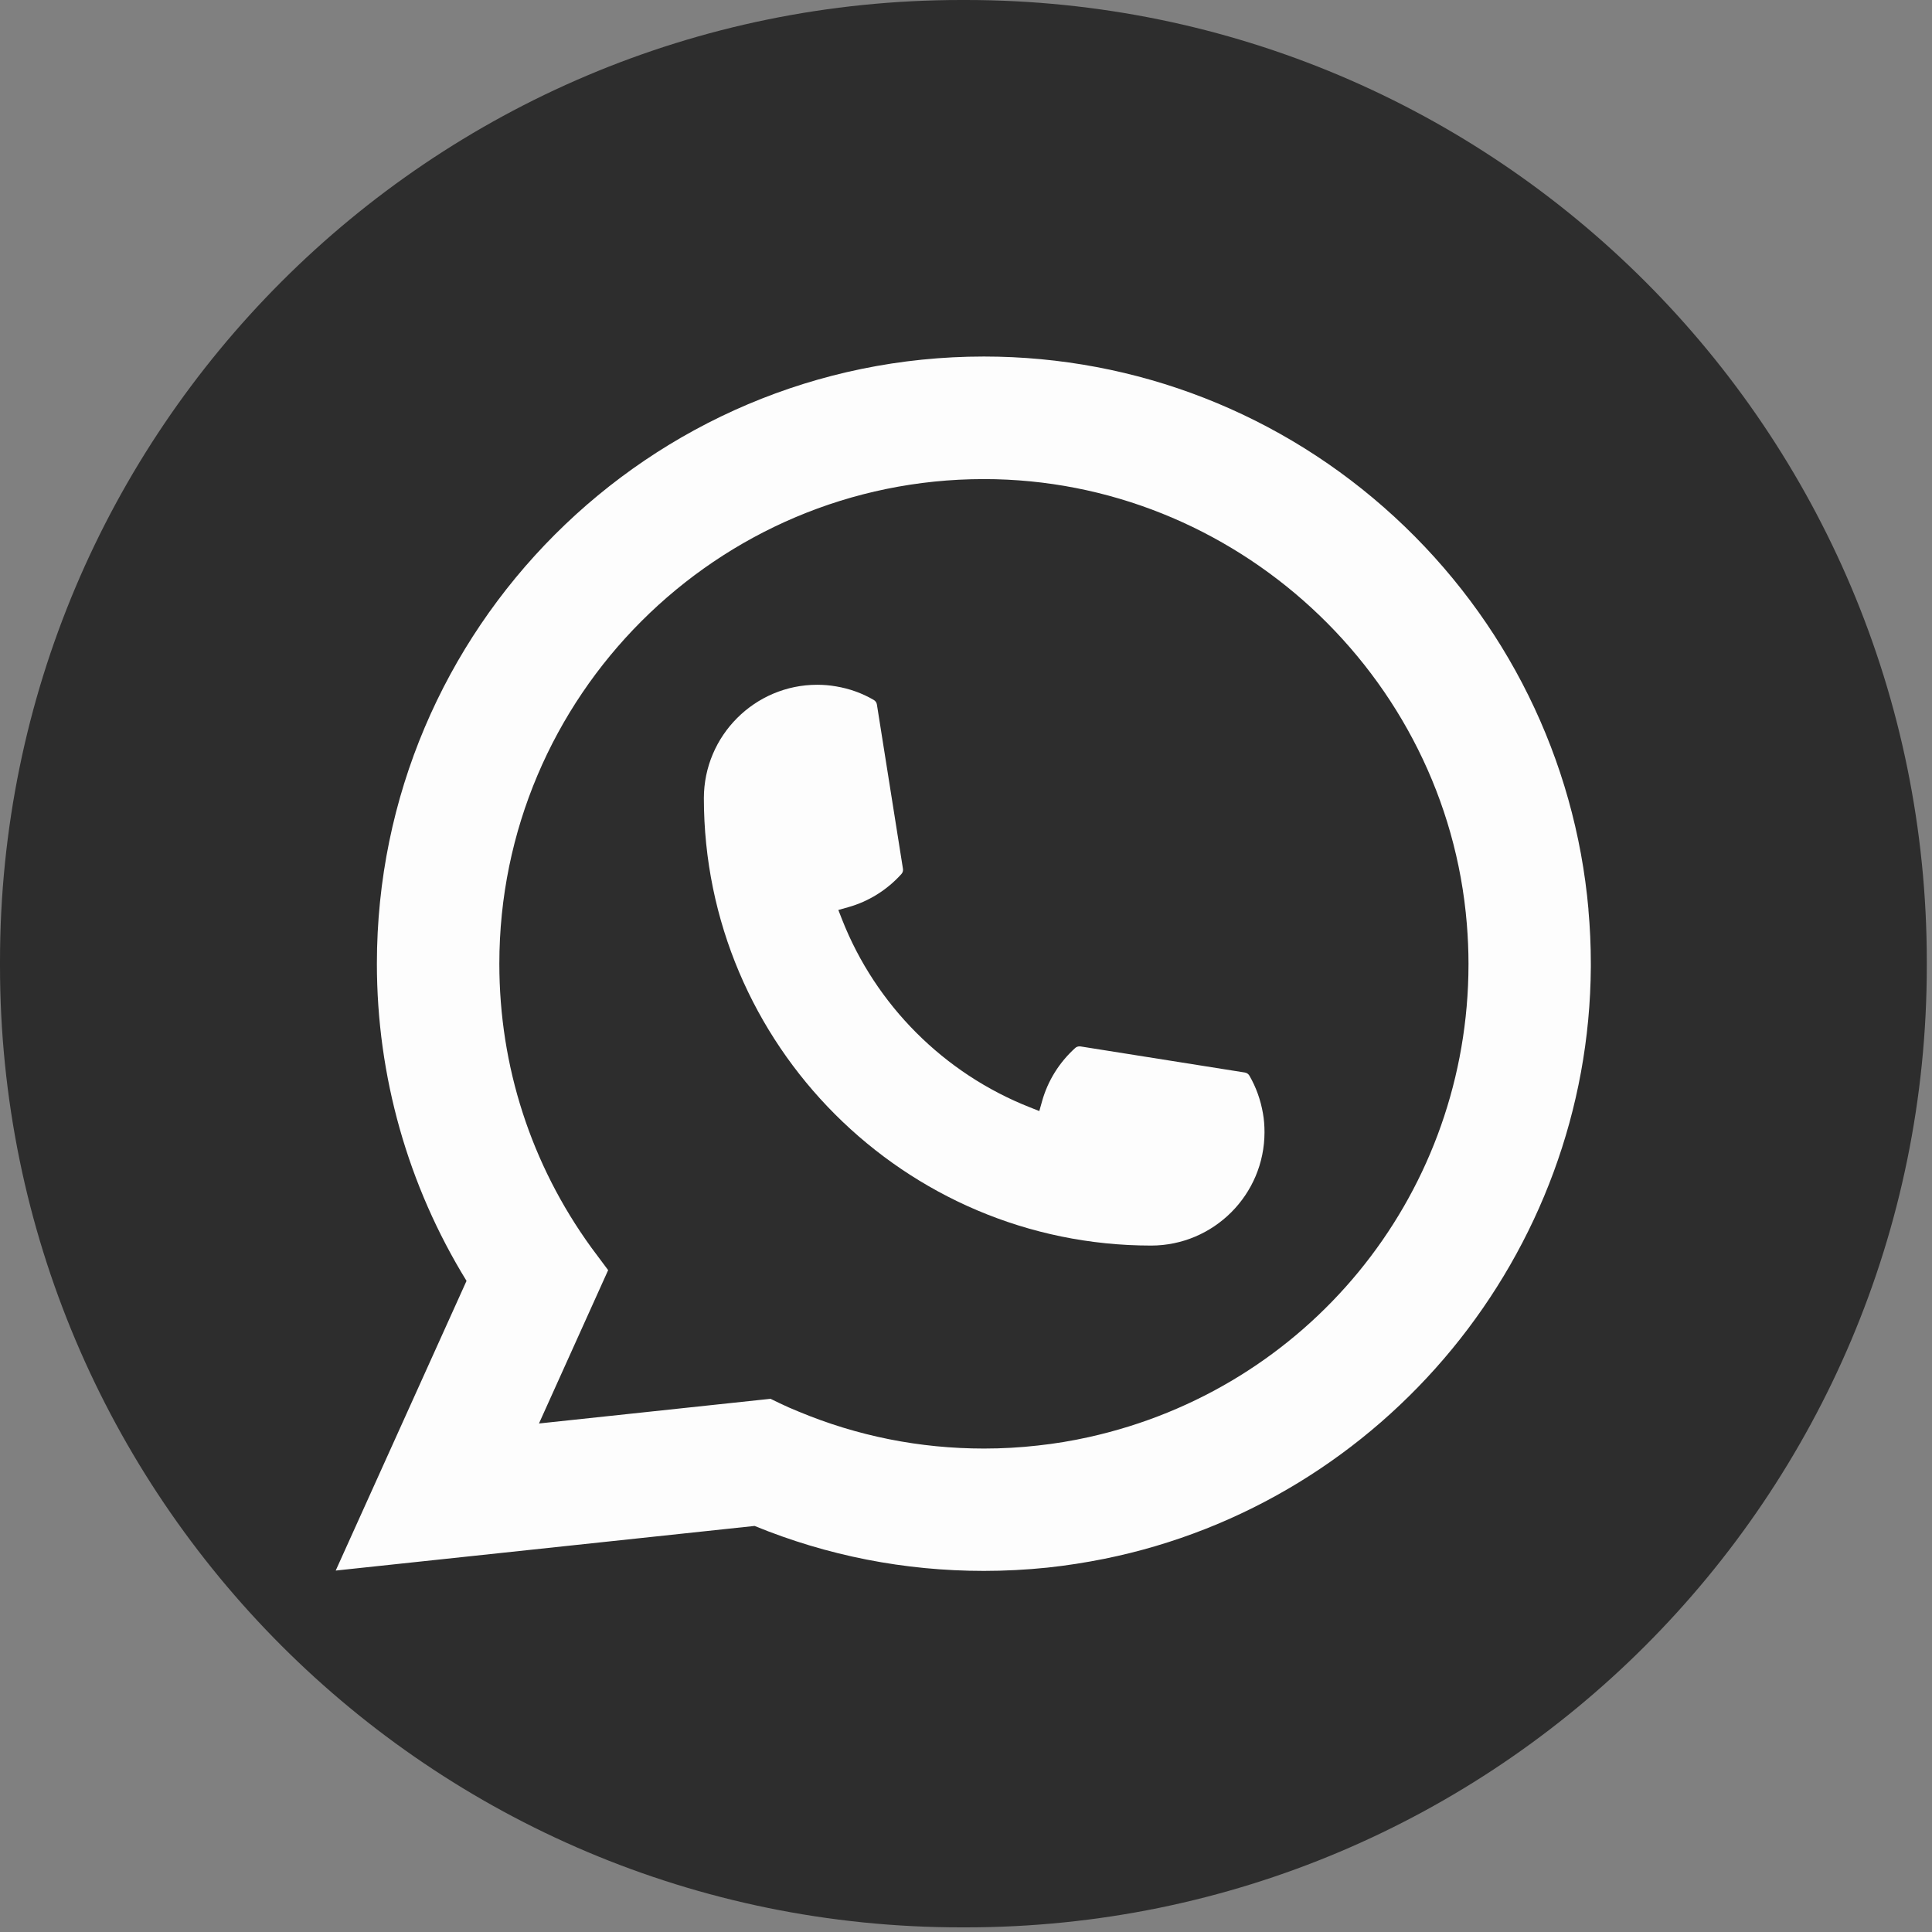
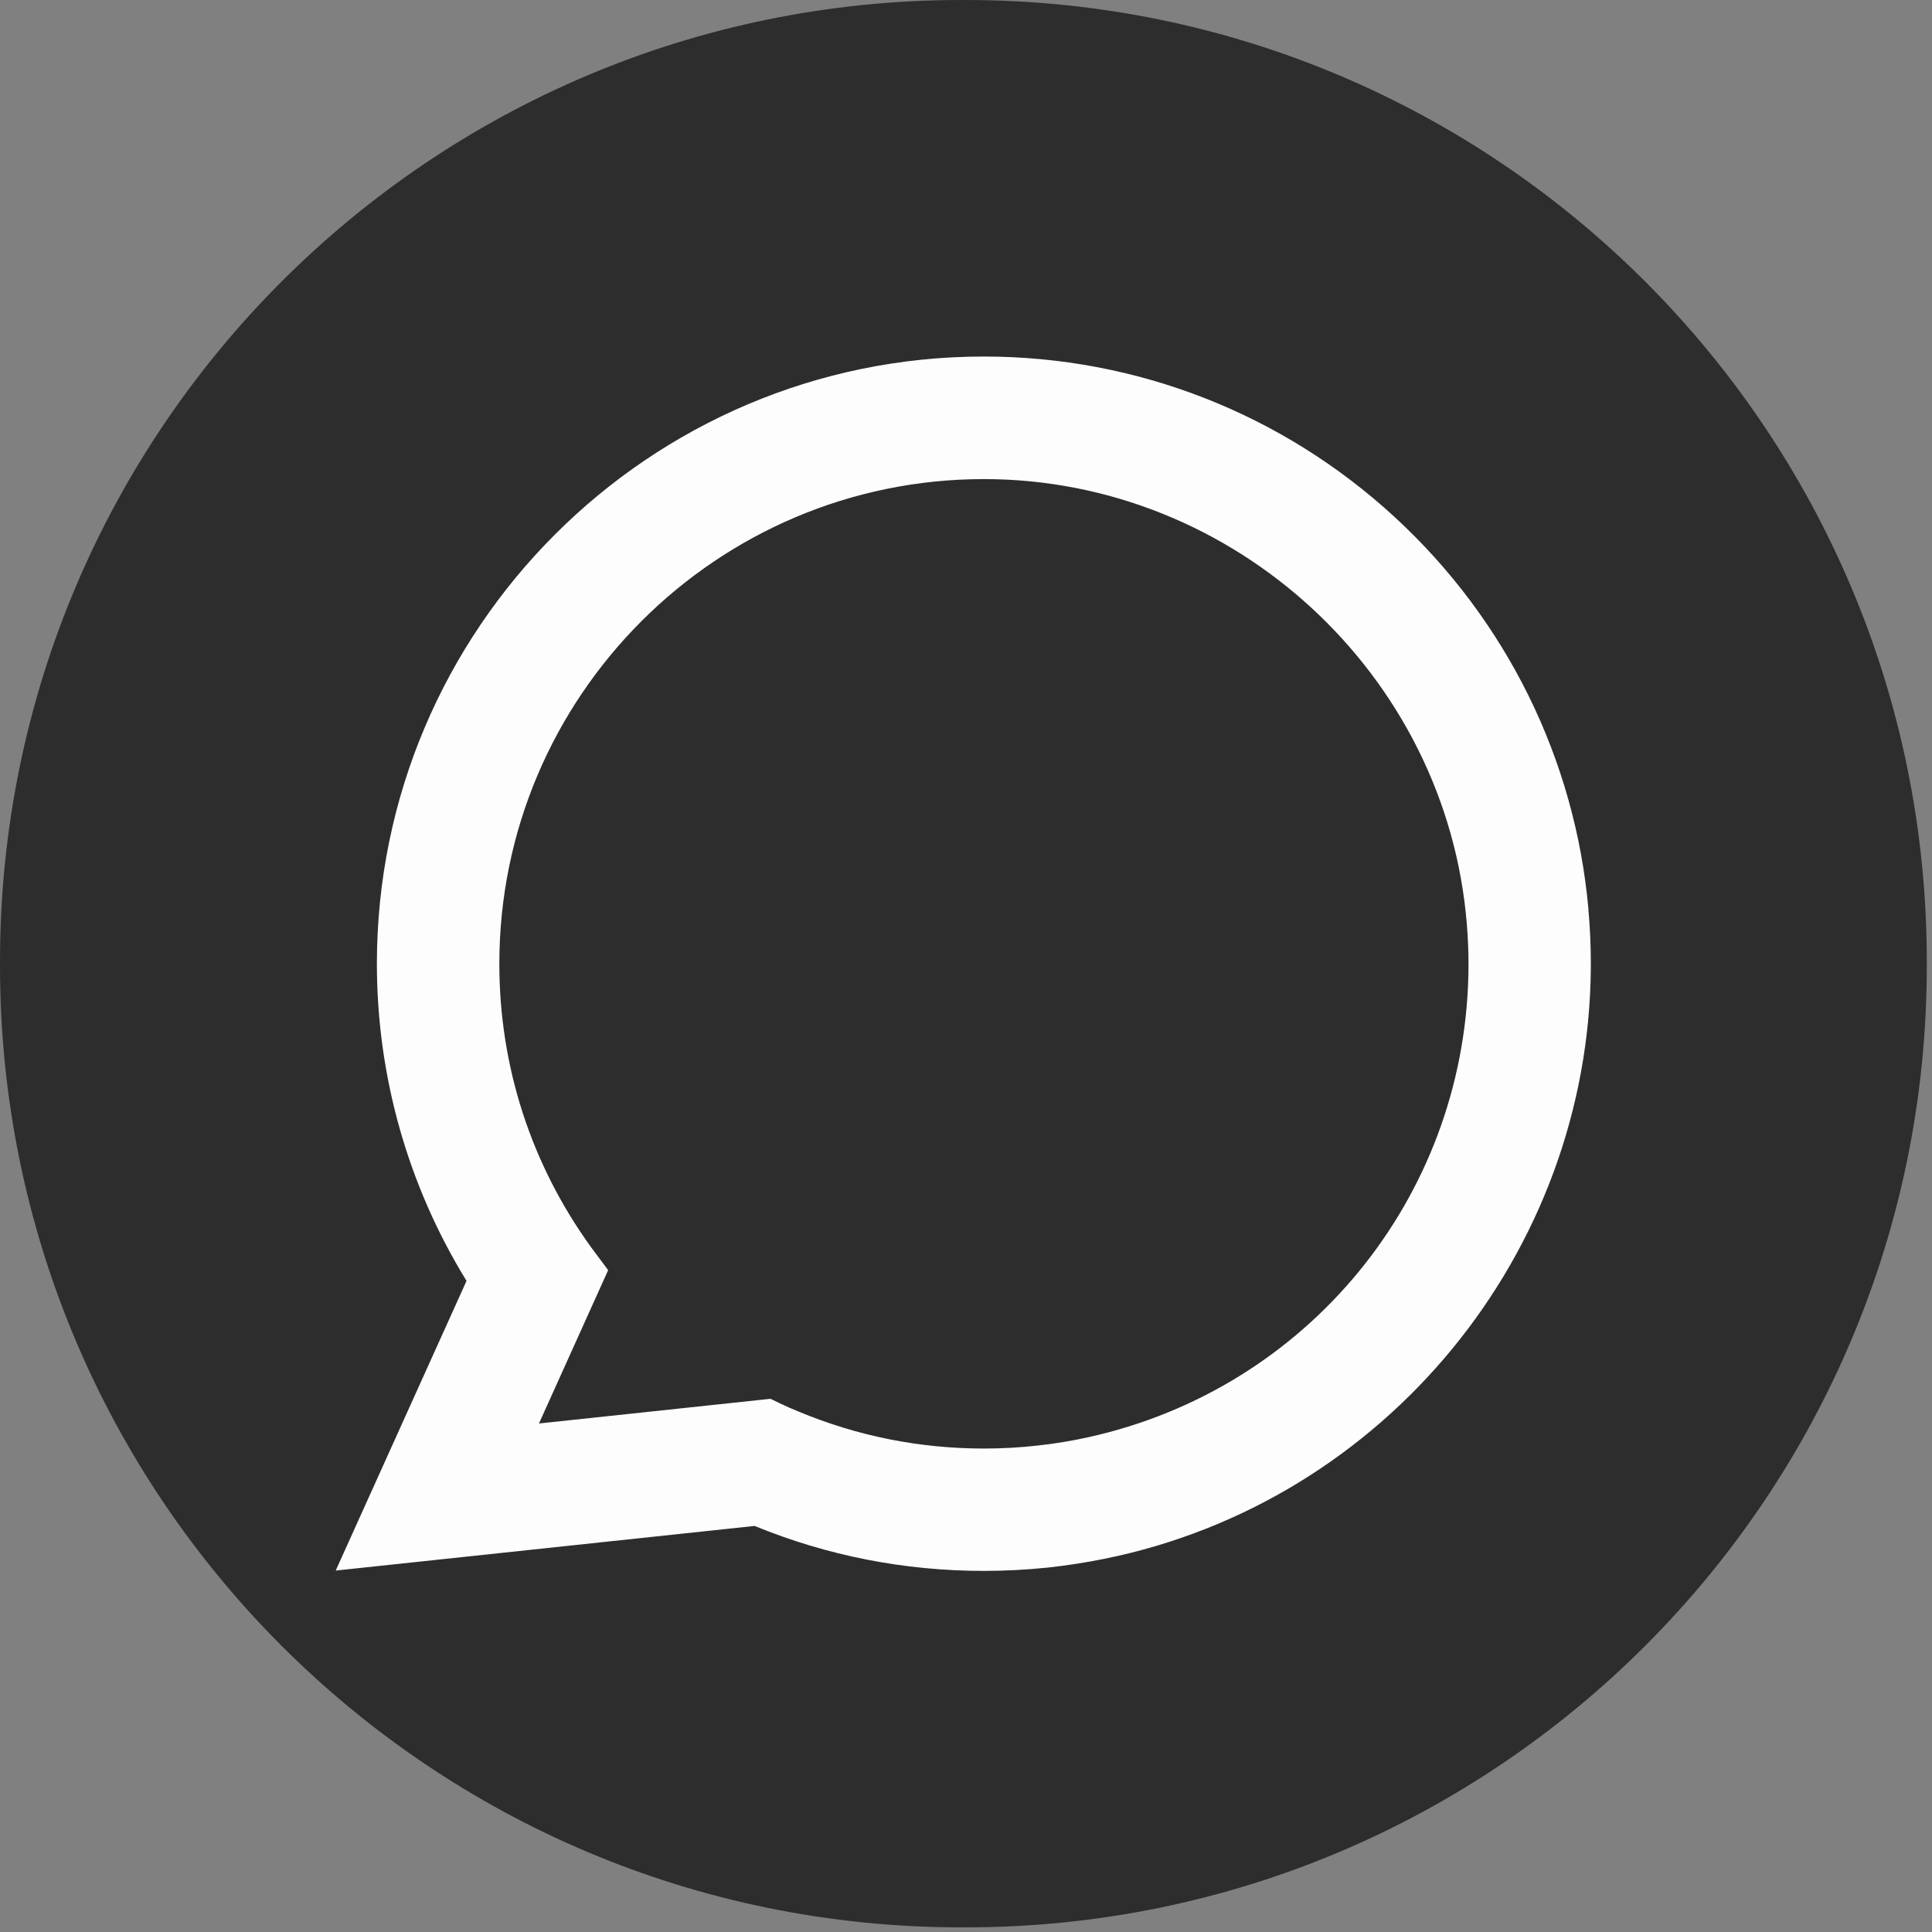
<svg xmlns="http://www.w3.org/2000/svg" width="158" height="158" viewBox="0 0 158 158" fill="none">
  <rect x="0" y="0" width="158" height="158" fill="#808080" stroke="none" />
  <path d="M78.967 0L78.608 0C35.194 0 0 35.204 0 78.631L0 78.99C0 122.417 35.194 157.621 78.608 157.621H78.967C122.381 157.621 157.575 122.417 157.575 78.99V78.631C157.575 35.204 122.381 0 78.967 0Z" fill="#2D2D2D" />
-   <path d="M94.143 101.863C73.976 101.863 57.569 85.446 57.563 65.273C57.569 60.159 61.731 56.001 66.832 56.001C67.357 56.001 67.876 56.045 68.373 56.133C69.466 56.316 70.504 56.686 71.459 57.243C71.597 57.326 71.691 57.459 71.713 57.614L73.844 71.049C73.871 71.204 73.822 71.364 73.717 71.48C72.541 72.783 71.039 73.722 69.366 74.191L68.56 74.418L68.864 75.196C71.613 82.198 77.211 87.793 84.217 90.554L84.995 90.863L85.222 90.057C85.691 88.383 86.629 86.881 87.932 85.705C88.026 85.617 88.153 85.573 88.28 85.573C88.308 85.573 88.335 85.573 88.368 85.578L101.8 87.71C101.96 87.737 102.093 87.826 102.175 87.964C102.728 88.919 103.097 89.963 103.285 91.056C103.373 91.542 103.412 92.056 103.412 92.591C103.412 97.699 99.255 101.858 94.143 101.863Z" fill="#FDFDFD" />
  <path d="M129.906 74.385C128.818 62.092 123.187 50.689 114.05 42.278C104.859 33.818 92.934 29.157 80.463 29.157C53.092 29.157 30.822 51.434 30.822 78.813C30.822 88.002 33.355 96.954 38.153 104.751L27.454 128.442L61.709 124.792C67.666 127.232 73.971 128.469 80.457 128.469C82.163 128.469 83.913 128.381 85.669 128.199C87.215 128.033 88.777 127.79 90.312 127.481C113.233 122.848 129.966 102.498 130.099 79.079V78.813C130.099 77.322 130.032 75.831 129.9 74.39L129.906 74.385ZM63.029 114.393L44.077 116.414L49.735 103.873L48.603 102.355C48.521 102.244 48.438 102.134 48.344 102.007C43.431 95.22 40.836 87.202 40.836 78.819C40.836 56.962 58.612 39.18 80.463 39.18C100.933 39.18 118.285 55.156 119.957 75.55C120.046 76.643 120.095 77.742 120.095 78.825C120.095 79.134 120.09 79.437 120.084 79.763C119.665 98.047 106.896 113.576 89.031 117.53C87.667 117.834 86.271 118.065 84.879 118.215C83.433 118.38 81.948 118.463 80.474 118.463C75.224 118.463 70.123 117.447 65.303 115.437C64.768 115.222 64.243 114.99 63.752 114.752L63.034 114.404L63.029 114.393Z" fill="#FDFDFD" />
</svg>